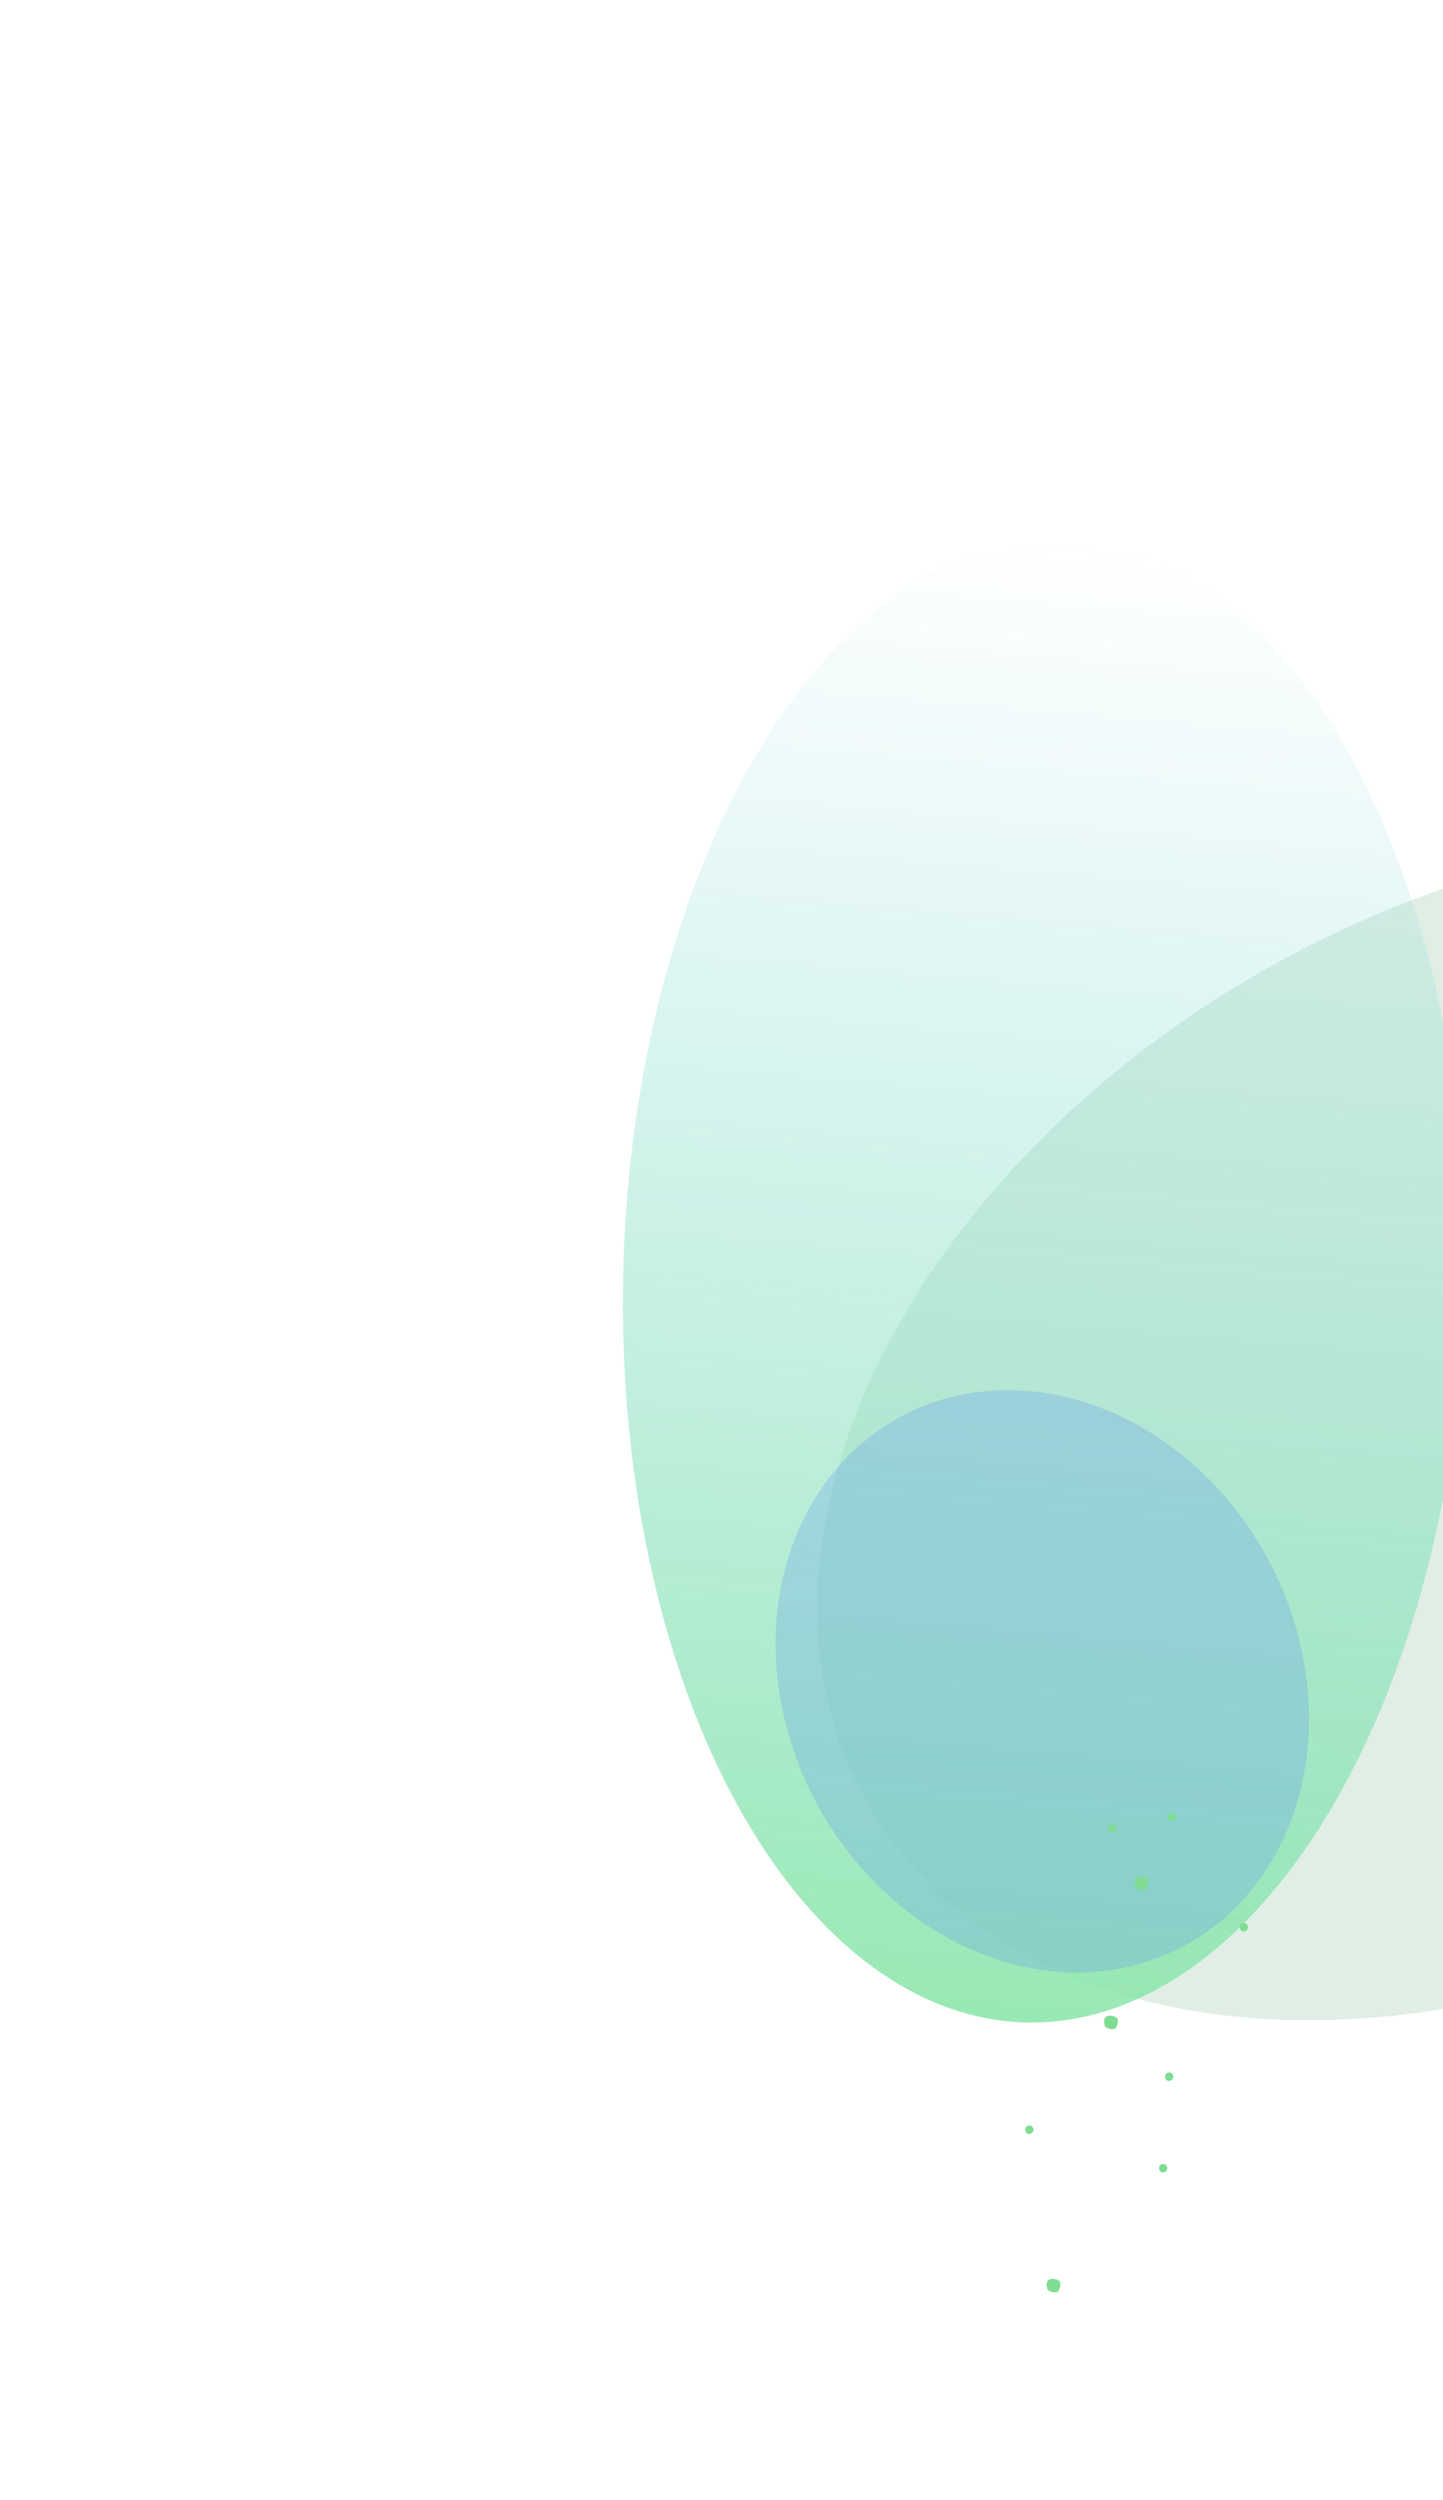
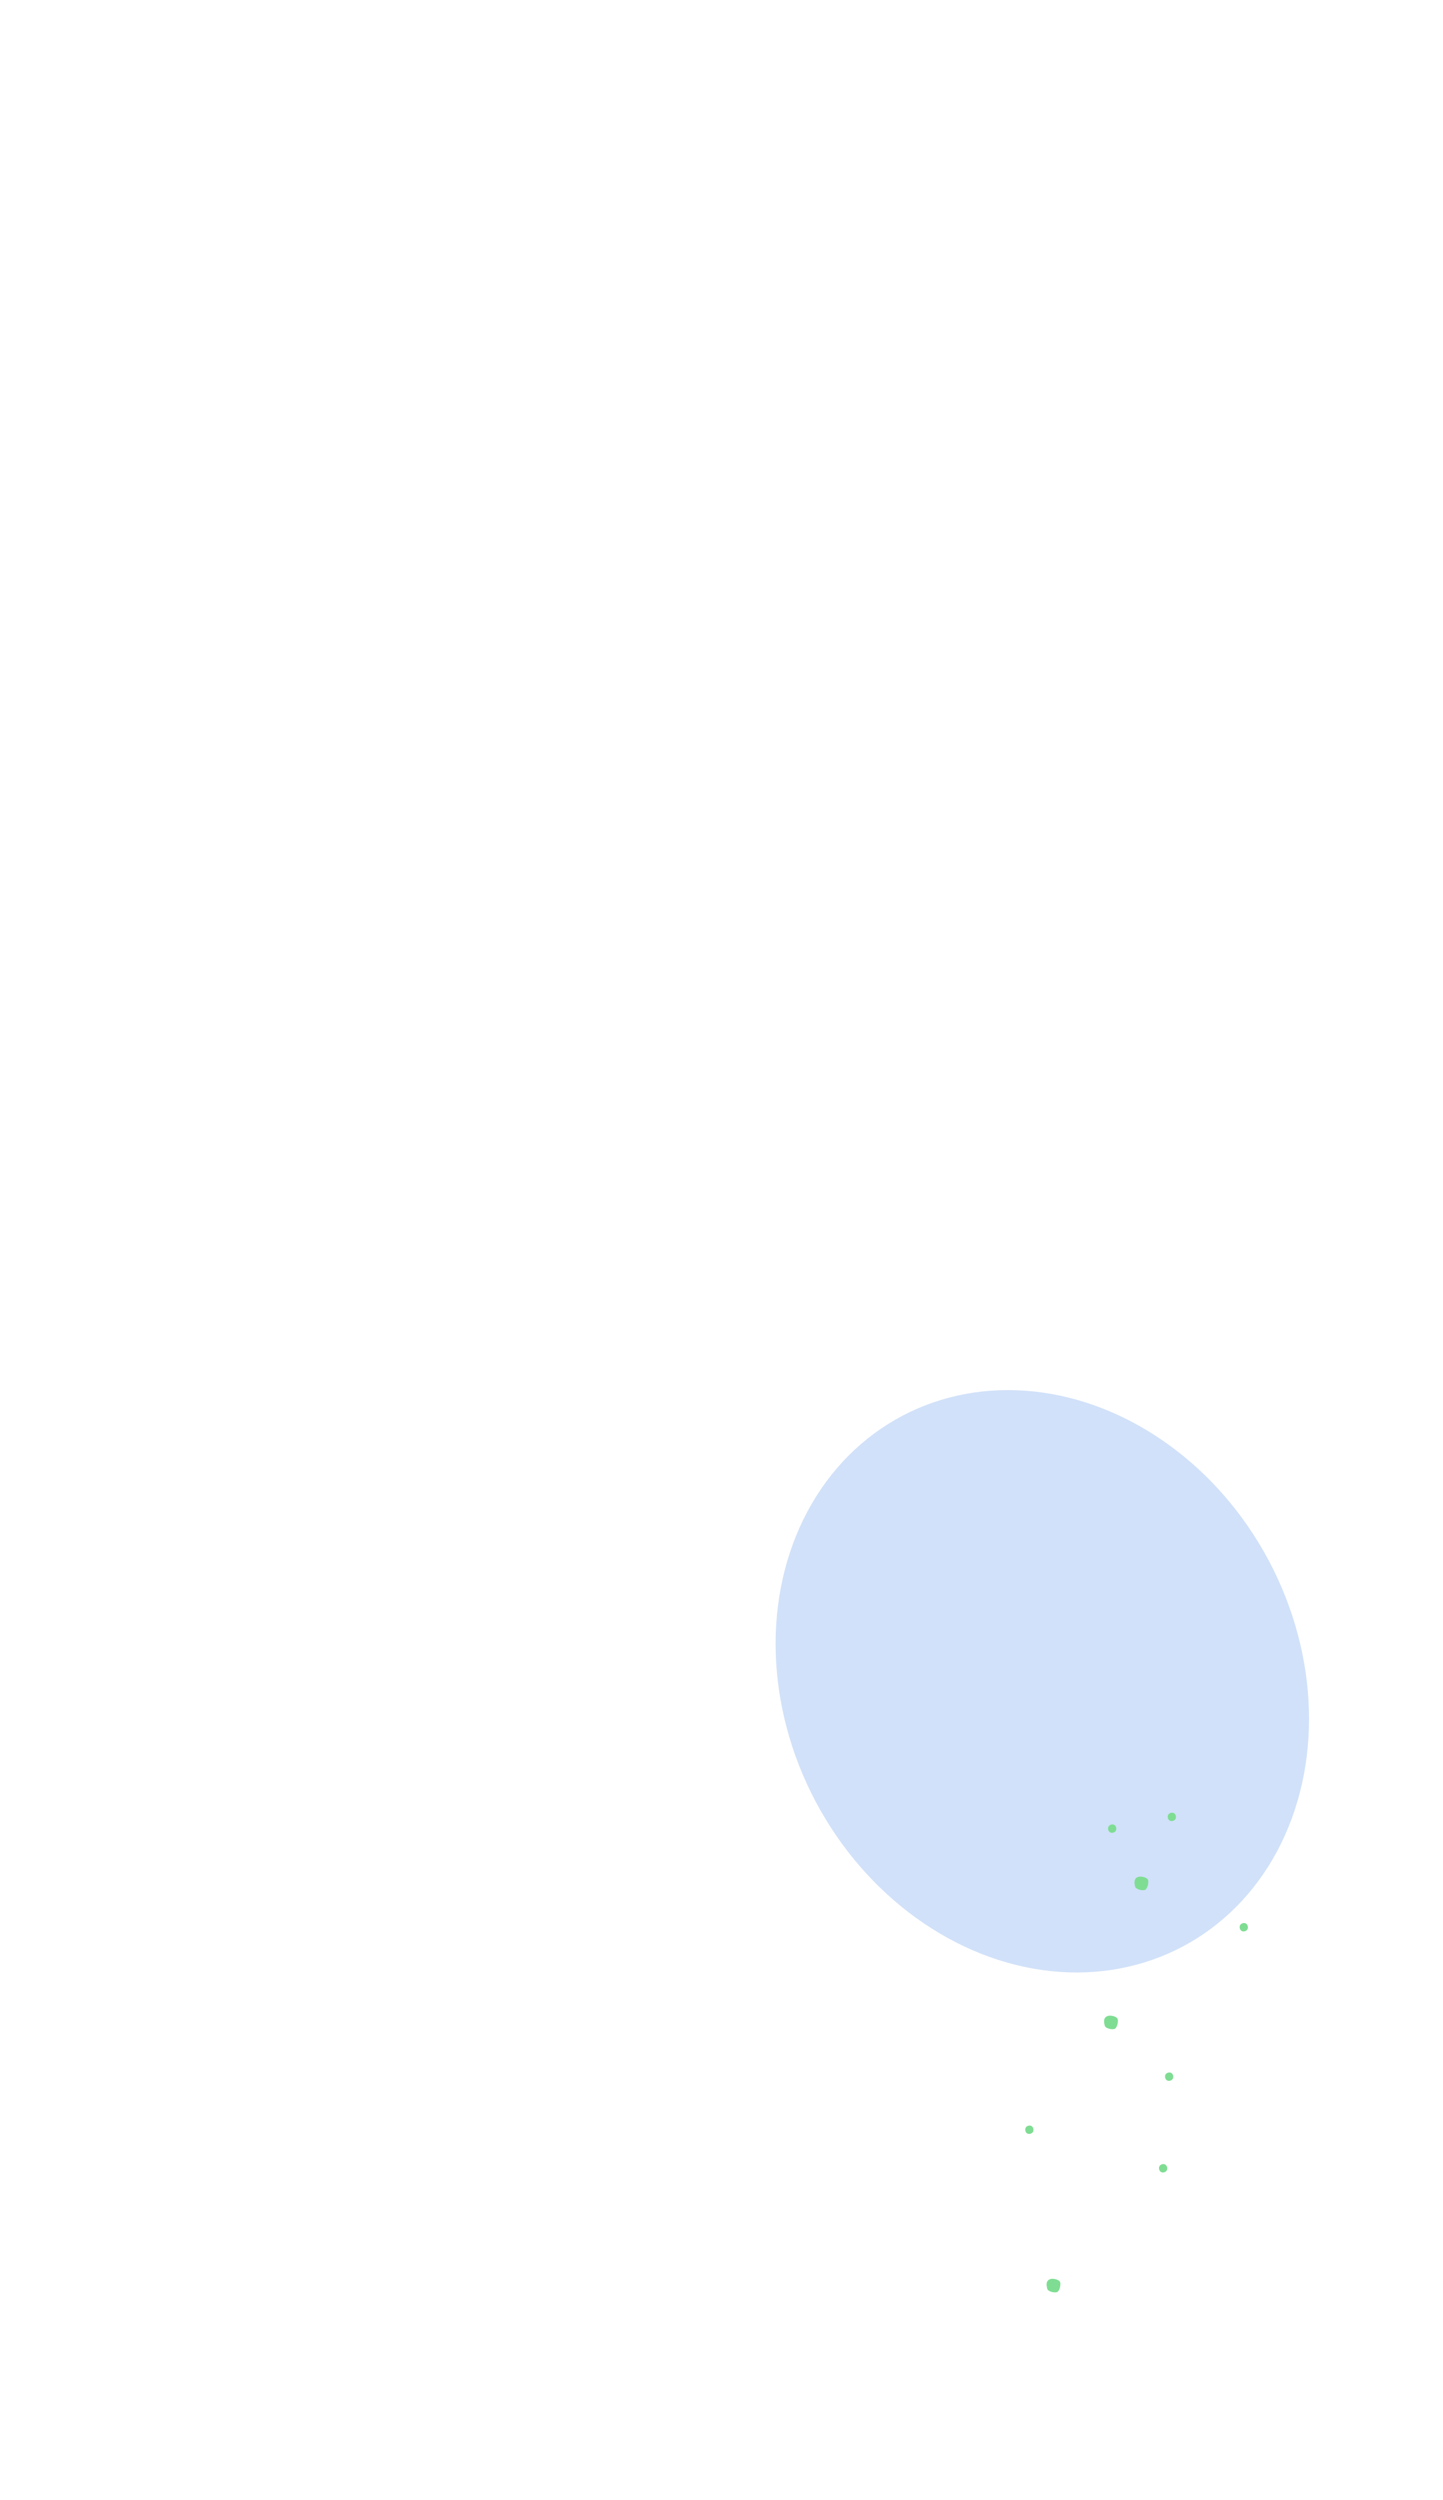
<svg xmlns="http://www.w3.org/2000/svg" width="868" height="1503" fill="none" viewBox="0 0 868 1503">
  <g opacity=".6">
    <g filter="url(#a)" opacity=".2">
-       <ellipse cx="915.919" cy="858.925" fill="#007331" rx="316.594" ry="454.182" transform="rotate(60.157 915.919 858.925)" />
-     </g>
+       </g>
    <g filter="url(#b)" opacity=".9">
-       <ellipse cx="628.057" cy="770.209" fill="url(#c)" rx="253.221" ry="445.867" transform="rotate(-178.582 628.057 770.209)" />
-     </g>
+       </g>
    <g filter="url(#d)" opacity=".3">
      <ellipse cx="626.981" cy="1010.81" fill="#0059E1" rx="154.349" ry="180.457" transform="rotate(-27.907 626.981 1010.81)" />
    </g>
  </g>
  <path fill="#7EDD92" d="M699.057 1301.16c1.436-.37 2.625.36 2.972 1.82.348 1.45-.378 2.67-1.813 3.04-1.436.38-2.624-.35-2.972-1.81-.348-1.46.378-2.67 1.813-3.05Zm-67.035 69c1.646-.43 5.337.39 5.736 2.06.398 1.67-.451 5.44-2.098 5.87-1.646.42-5.338-.4-5.737-2.07-.398-1.67-1.194-5.01 2.099-5.86ZM618.596 1278c1.435-.37 2.624.36 2.972 1.81.347 1.46-.378 2.68-1.814 3.05-1.435.37-2.624-.35-2.972-1.81-.347-1.46.378-2.68 1.814-3.05Zm48.019-66.05c1.647-.43 5.338.39 5.736 2.06.399 1.67-.451 5.44-2.097 5.87-1.647.42-5.339-.4-5.737-2.07-.399-1.67-1.195-5.01 2.098-5.86Zm36.069 34.13c1.435-.37 2.624.36 2.971 1.81.348 1.46-.377 2.68-1.813 3.05-1.436.37-2.624-.35-2.972-1.81-.347-1.46.378-2.68 1.814-3.05Zm1.621-156.18c1.436-.37 2.625.36 2.972 1.82.348 1.45-.378 2.67-1.813 3.04-1.436.38-2.625-.35-2.972-1.81-.348-1.46.378-2.68 1.813-3.05Zm-19.414 38.46c1.646-.42 5.338.4 5.736 2.07.398 1.67-.451 5.44-2.098 5.87-1.646.42-5.338-.4-5.736-2.07-.399-1.67-1.195-5.02 2.098-5.87Zm-16.473-31.4c1.435-.37 2.624.36 2.971 1.81.348 1.46-.377 2.68-1.813 3.05-1.436.37-2.624-.35-2.972-1.81-.347-1.46.378-2.68 1.814-3.05Zm79.164 59.28c1.436-.37 2.624.35 2.972 1.81.347 1.46-.378 2.68-1.814 3.05-1.435.37-2.624-.36-2.972-1.81-.347-1.46.378-2.68 1.814-3.05Z" />
  <defs>
    <filter id="a" width="1424.16" height="1286.7" x="203.839" y="215.576" color-interpolation-filters="sRGB" filterUnits="userSpaceOnUse">
      <feFlood flood-opacity="0" result="BackgroundImageFix" />
      <feBlend in="SourceGraphic" in2="BackgroundImageFix" result="shape" />
      <feGaussianBlur result="effect1_foregroundBlur_369_44808" stdDeviation="143.84" />
    </filter>
    <filter id="b" width="707.809" height="1092.58" x="274.152" y="223.917" color-interpolation-filters="sRGB" filterUnits="userSpaceOnUse">
      <feFlood flood-opacity="0" result="BackgroundImageFix" />
      <feBlend in="SourceGraphic" in2="BackgroundImageFix" result="shape" />
      <feGaussianBlur result="effect1_foregroundBlur_369_44808" stdDeviation="50.258" />
    </filter>
    <filter id="d" width="588.952" height="618.272" x="332.505" y="701.676" color-interpolation-filters="sRGB" filterUnits="userSpaceOnUse">
      <feFlood flood-opacity="0" result="BackgroundImageFix" />
      <feBlend in="SourceGraphic" in2="BackgroundImageFix" result="shape" />
      <feGaussianBlur result="effect1_foregroundBlur_369_44808" stdDeviation="67.011" />
    </filter>
    <linearGradient id="c" x1="672.539" x2="617.116" y1="304.11" y2="1211.61" gradientUnits="userSpaceOnUse">
      <stop stop-color="#3DD56F" />
      <stop offset="1" stop-color="#30C1CA" stop-opacity="0" />
    </linearGradient>
  </defs>
</svg>